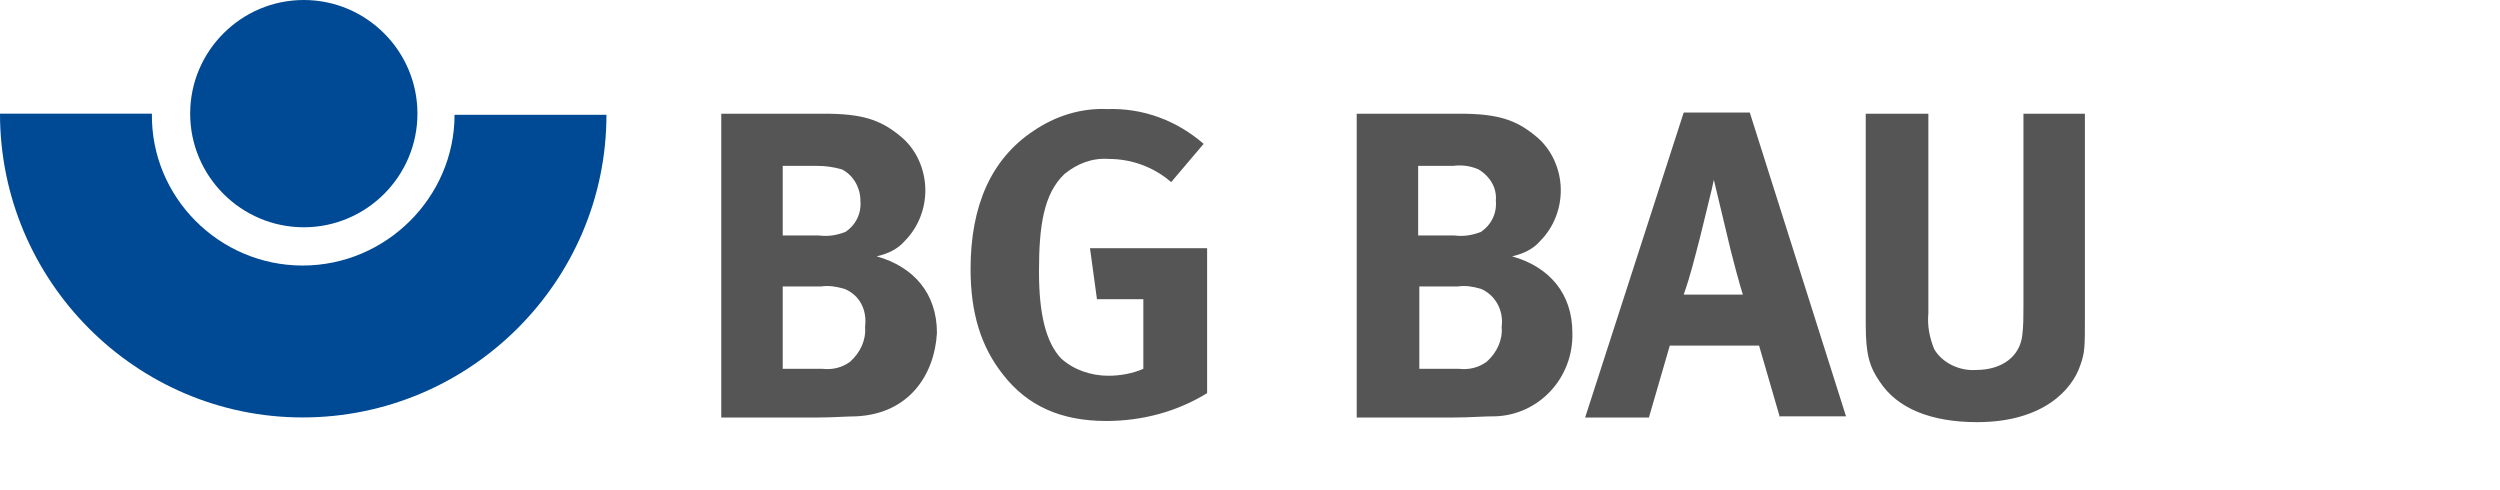
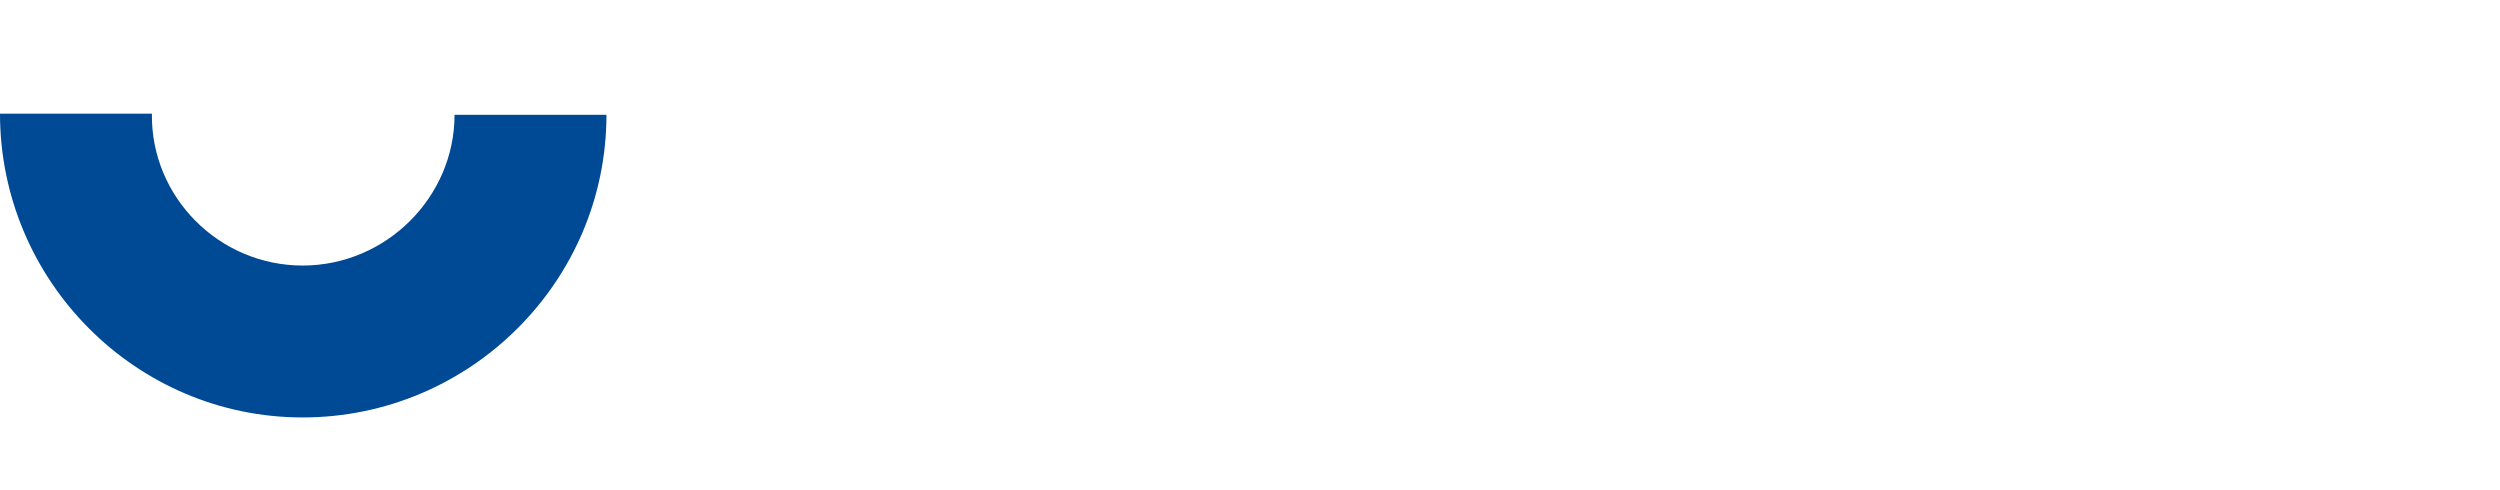
<svg xmlns="http://www.w3.org/2000/svg" version="1.1" id="icon" x="0" y="0" viewBox="0 0 215.6 42.3" xml:space="preserve">
  <style>.st0{fill:#004994}</style>
  <path class="st0" d="M26.1 22.9c-7.2 0-13.1-5.9-13-13.1H0C0 24.2 11.7 36 26.1 36c14.4 0 26.2-11.7 26.2-26.1H39.2c0 7.1-5.9 13-13.1 13z" />
-   <path class="st0" d="M36 9.8c0 5.4-4.4 9.8-9.8 9.8s-9.8-4.4-9.8-9.8S20.8 0 26.2 0 36 4.4 36 9.8z" />
-   <path d="M11.6 26.5c-.8 0-1.9.1-3.4.1H0V.4h8.9c3.2 0 4.8.5 6.5 1.9 1.4 1.1 2.2 2.9 2.2 4.7 0 1.6-.6 3.2-1.8 4.4-.6.7-1.5 1.1-2.4 1.3 3.2.9 5.2 3.2 5.2 6.6-.2 3.6-2.4 7-7 7.2zM10.4 5.2C9.7 5 9 4.9 8.3 4.9h-3v6h3.1c.8.1 1.5 0 2.3-.3.9-.6 1.4-1.6 1.3-2.7 0-1.1-.6-2.2-1.6-2.7zm.2 10.3c-.7-.2-1.3-.3-2-.2H5.3v7.1h3.4c.9.1 1.7-.1 2.4-.6.9-.8 1.4-1.9 1.3-3 .2-1.5-.5-2.8-1.8-3.3zm22.6 11.4c-3.9 0-6.8-1.3-8.9-4-1.9-2.4-2.8-5.3-2.8-9.1 0-5.5 1.8-9.5 5.4-11.9C28.8.6 31-.1 33.3 0c3.1-.1 6 1 8.3 3l-2.8 3.3c-1.5-1.3-3.4-2-5.4-2-1.4-.1-2.7.4-3.8 1.3-1.8 1.7-2.2 4.5-2.2 8.4 0 3.7.6 6.1 1.9 7.5 1.1 1 2.6 1.5 4.1 1.5 1 0 2.1-.2 3-.6v-6h-4l-.6-4.4h10.1v12.5c-2.6 1.6-5.6 2.4-8.7 2.4zm33.3-.4c-.8 0-1.9.1-3.4.1h-8.3V.4h8.9c3.2 0 4.8.5 6.5 1.9 1.4 1.1 2.2 2.9 2.2 4.7 0 1.6-.6 3.2-1.8 4.4-.6.7-1.5 1.1-2.4 1.3 3.2.9 5.2 3.2 5.2 6.6.1 3.9-2.9 7.1-6.7 7.2h-.2zM65.3 5.2c-.7-.3-1.4-.4-2.2-.3h-3v6h3.1c.8.1 1.5 0 2.3-.3.9-.6 1.4-1.6 1.3-2.7.1-1.1-.5-2.1-1.5-2.7zm.2 10.3c-.7-.2-1.3-.3-2-.2h-3.3v7.1h3.4c.9.1 1.7-.1 2.4-.6.9-.8 1.4-1.9 1.3-3 .2-1.5-.6-2.8-1.8-3.3zm25.8 11.1l-1.8-6.2h-7.7L80 26.6h-5.5L83 .3h5.7L97 26.5h-5.7zm-4.6-15.9l-1.1-4.6c-.1.6-.8 3.3-1.2 5-.5 1.9-.8 3.2-1.4 4.9h5.1c-.2-.6-1-3.5-1.4-5.3zm30.5 11.4c-.7 2.1-3.2 4.9-8.9 4.9-4 0-6.9-1.2-8.4-3.5-.9-1.3-1.2-2.4-1.2-4.9V.4h5.4v17.2c-.1 1.1.1 2.1.5 3.1.7 1.2 2.2 1.9 3.6 1.8 2.3 0 3.8-1.2 4-3 .1-.8.1-1.6.1-2.4V.4h5.3V18c0 2.5 0 3-.4 4.1z" transform="translate(62.202 9.406)" fill="#555" />
</svg>